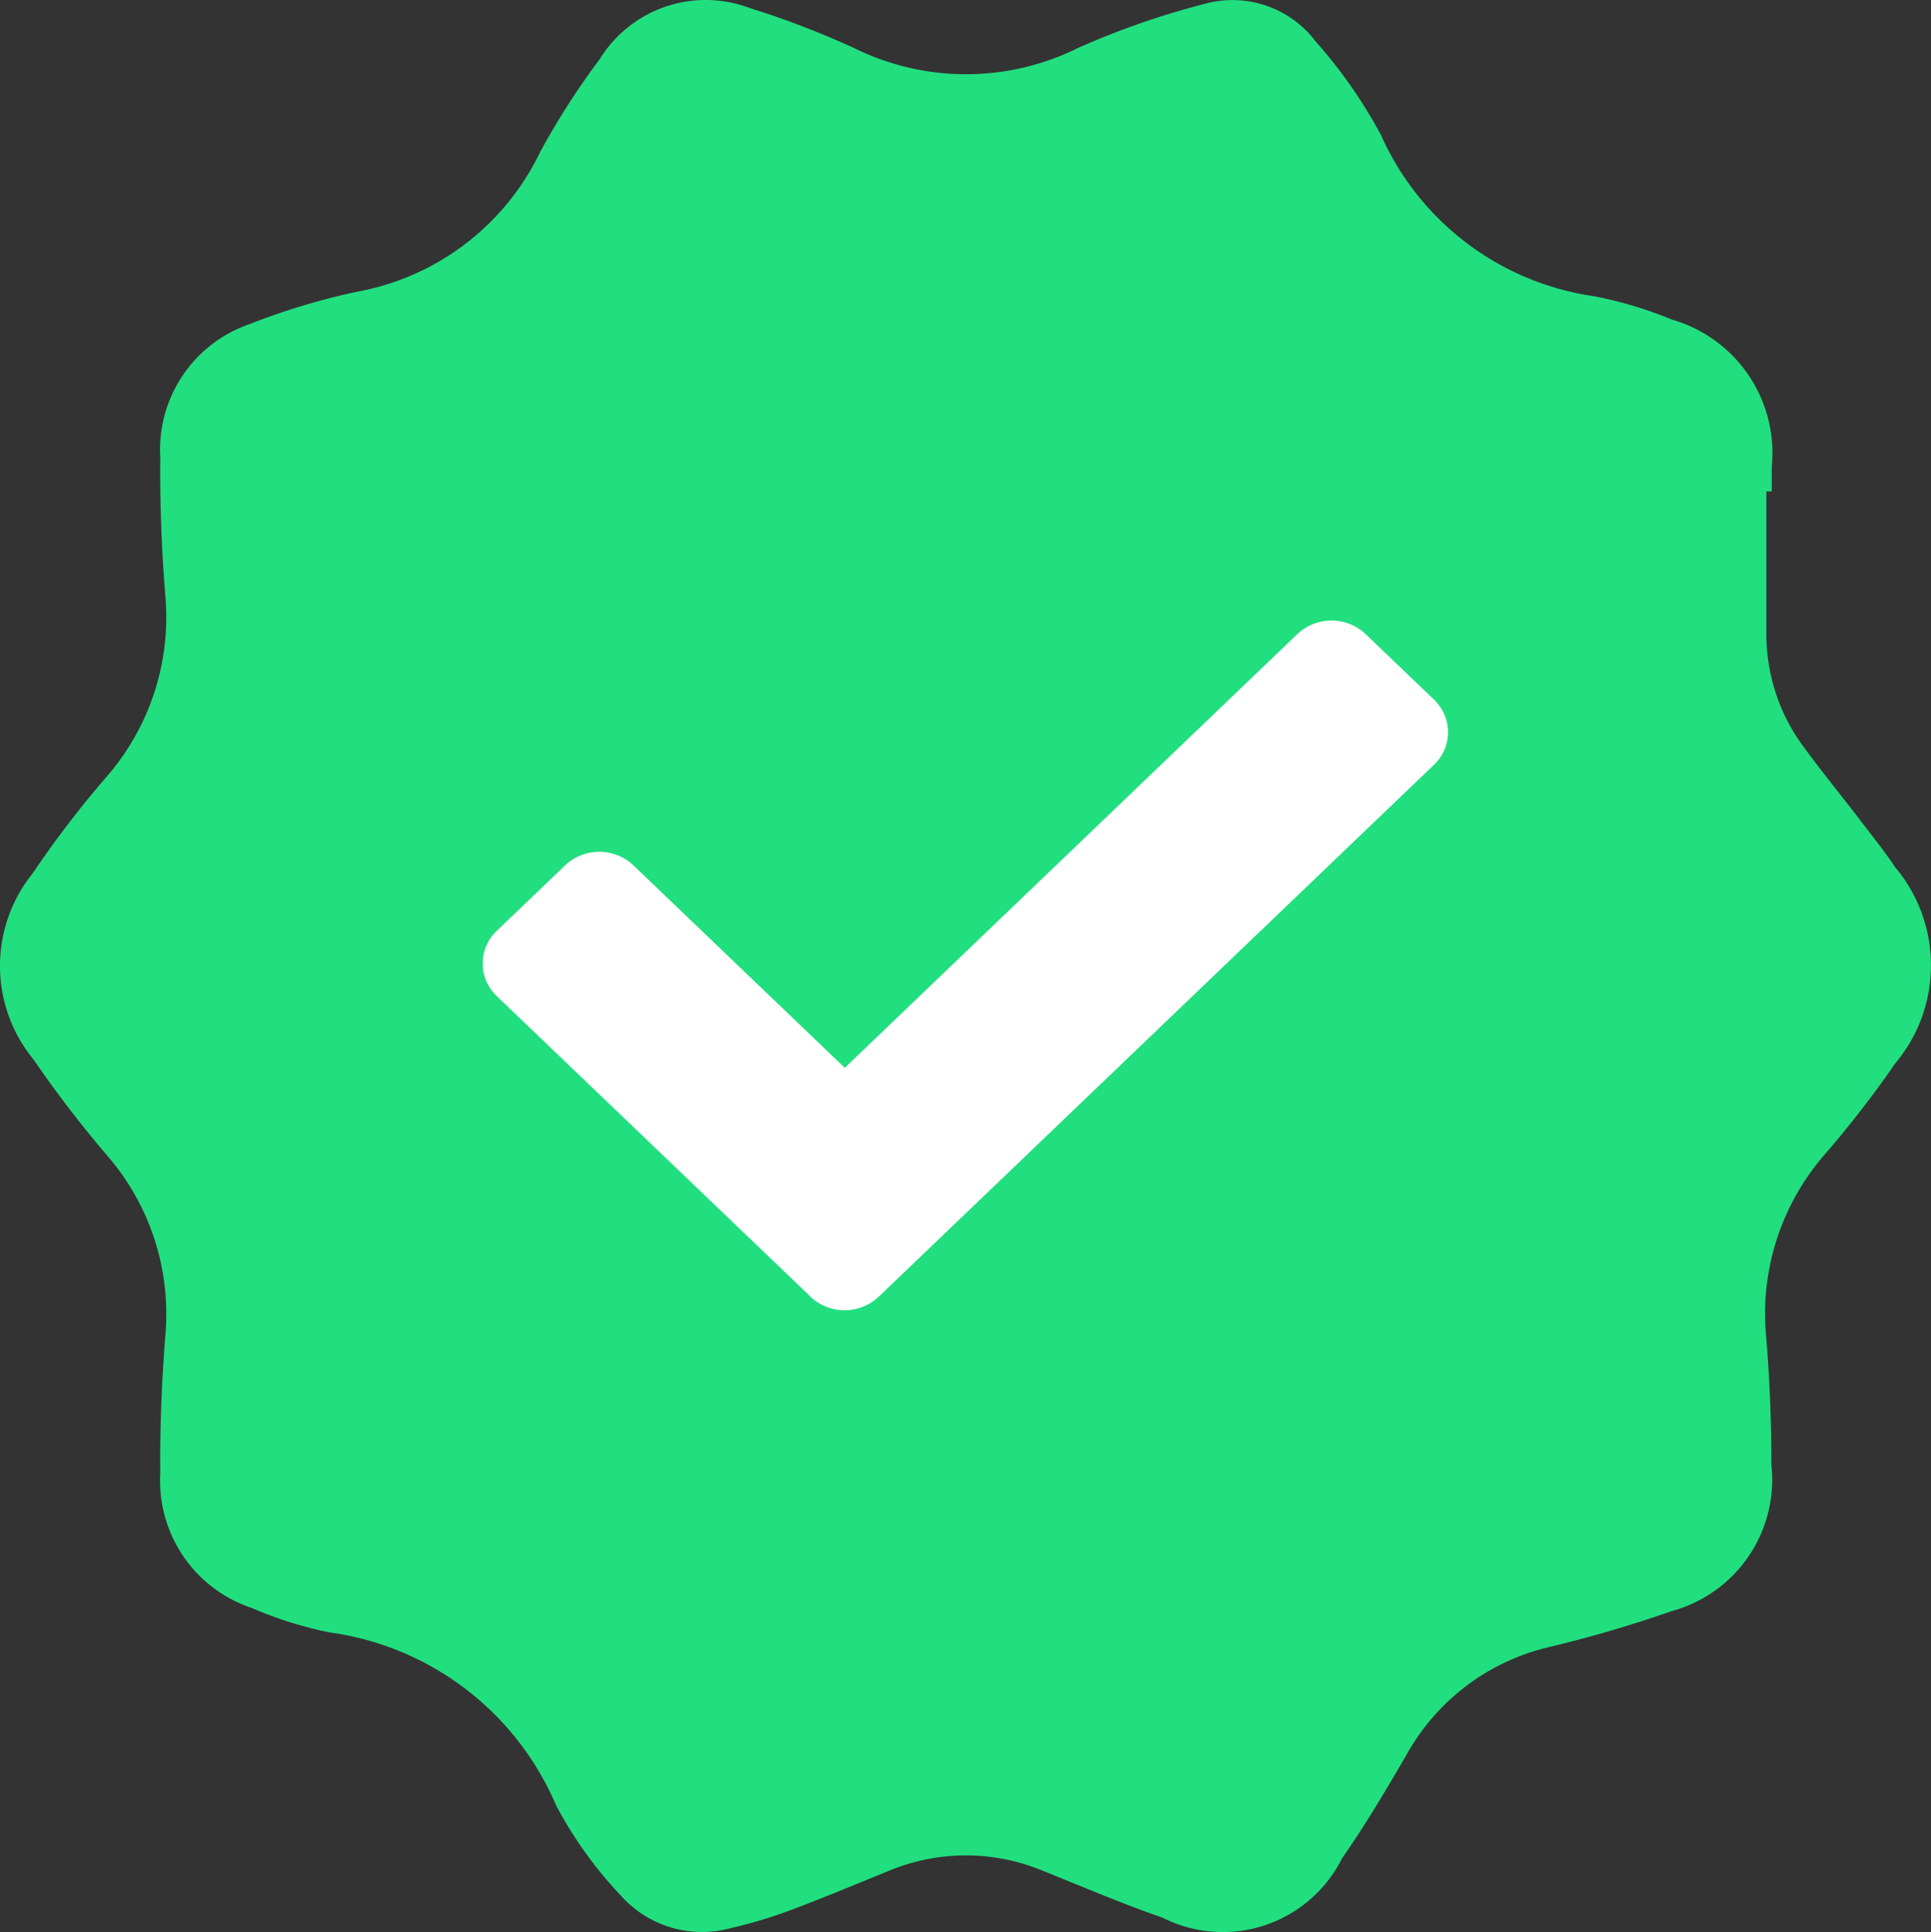
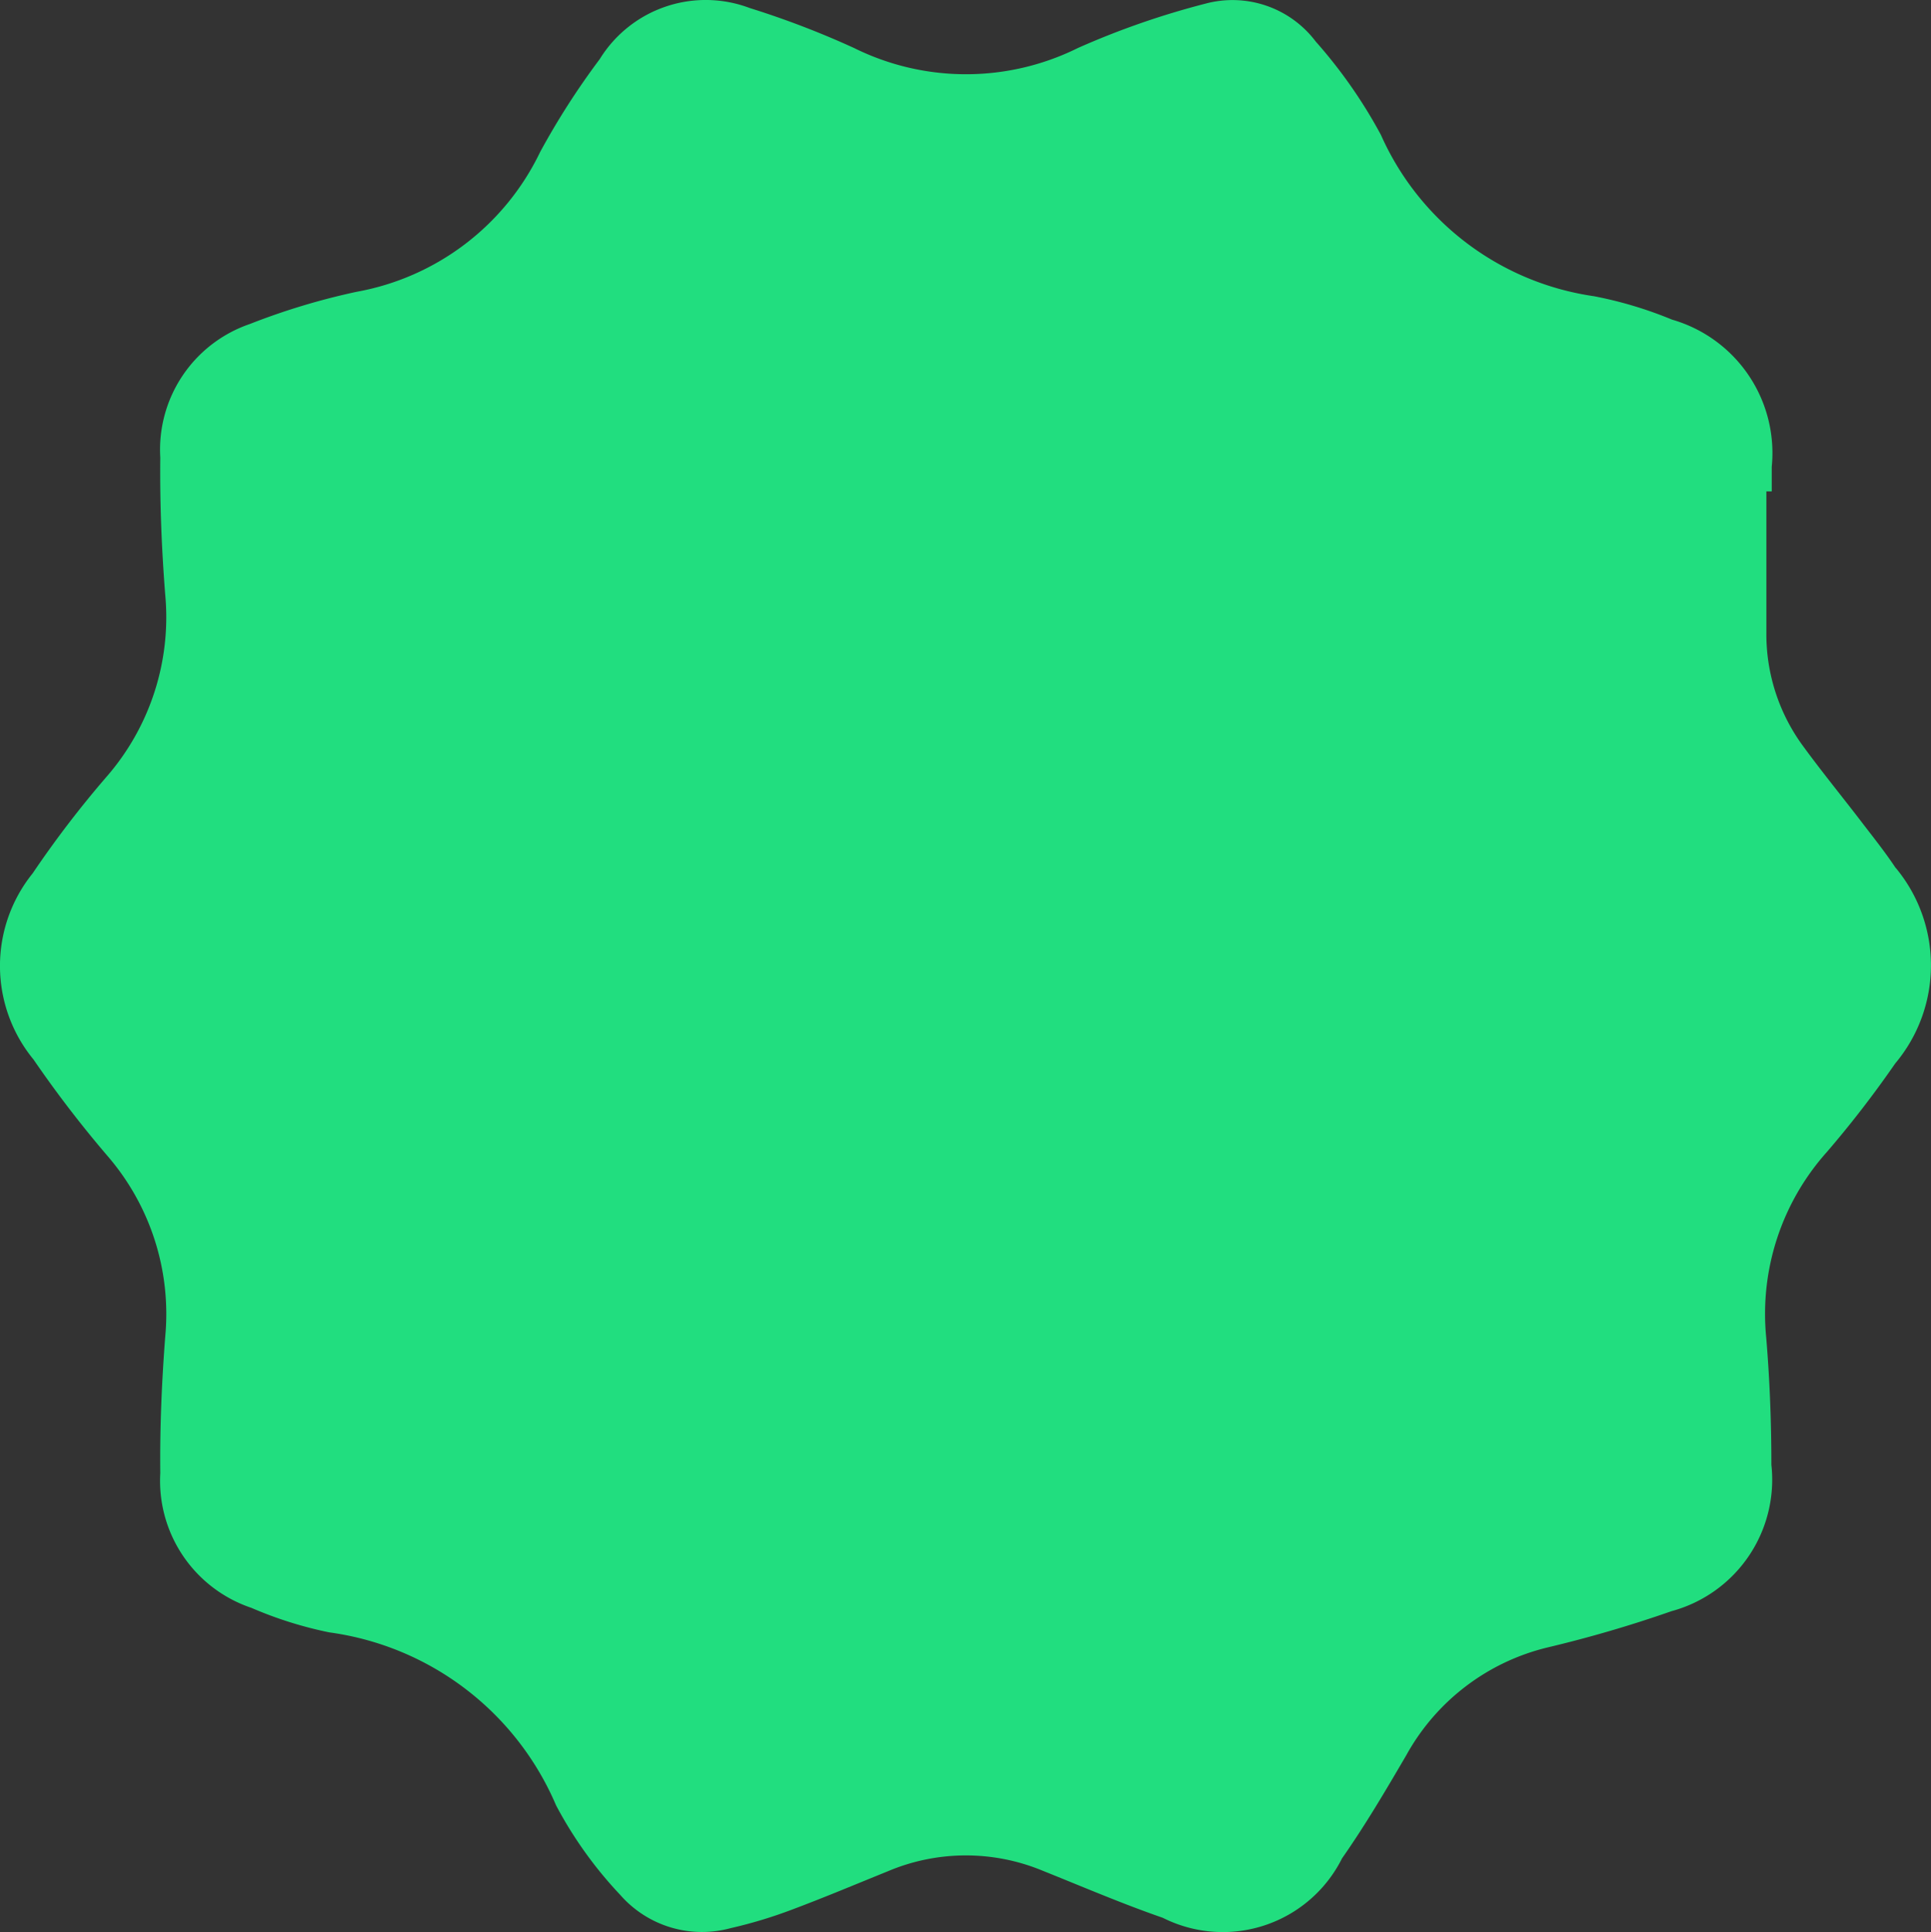
<svg xmlns="http://www.w3.org/2000/svg" width="31.999" height="32.013" viewBox="0 0 31.999 32.013">
  <rect x="0" y="0" width="31.999" height="32.013" fill="#333333" stroke="none" />
  <g id="Group_5238" data-name="Group 5238" transform="translate(-767.001 -149.002)">
    <path id="Path_787" data-name="Path 787" d="M31.436,14.385c-.175-.264-.373-.511-.565-.762-.318-.415-.649-.82-.958-1.242a3.129,3.129,0,0,1-.619-1.9q0-1.167,0-2.335h.089V7.738A2.3,2.3,0,0,0,27.731,5.3a6.674,6.674,0,0,0-1.294-.388,4.578,4.578,0,0,1-3.53-2.672A8.161,8.161,0,0,0,21.827.693,1.728,1.728,0,0,0,20,.064,13.473,13.473,0,0,0,17.884.8a4.175,4.175,0,0,1-3.707,0,14.691,14.691,0,0,0-1.73-.663A2.064,2.064,0,0,0,9.961.984a12.534,12.534,0,0,0-.987,1.538A4.2,4.2,0,0,1,5.932,4.839a11.368,11.368,0,0,0-1.77.534A2.2,2.2,0,0,0,2.679,7.585c-.008.754.022,1.51.081,2.261a4.027,4.027,0,0,1-.978,3.036A17.076,17.076,0,0,0,.564,14.475,2.442,2.442,0,0,0,.579,17.56,18.883,18.883,0,0,0,1.8,19.152a4.007,4.007,0,0,1,.961,3c-.058.751-.09,1.507-.082,2.261a2.22,2.22,0,0,0,1.51,2.232,6.558,6.558,0,0,0,1.289.406,4.788,4.788,0,0,1,3.76,2.867A6.776,6.776,0,0,0,10.3,31.4a1.8,1.8,0,0,0,1.826.553,7.677,7.677,0,0,0,1.021-.308c.534-.2,1.061-.422,1.59-.636A3.316,3.316,0,0,1,17.3,31c.662.265,1.32.548,1.993.781a2.209,2.209,0,0,0,2.969-.985c.384-.548.726-1.129,1.065-1.709A3.653,3.653,0,0,1,25.672,27.3a20.711,20.711,0,0,0,2.05-.6,2.257,2.257,0,0,0,1.655-2.425c0-.7-.027-1.41-.086-2.112a4.021,4.021,0,0,1,1-3.065,17.531,17.531,0,0,0,1.137-1.472,2.527,2.527,0,0,0,.008-3.244Z" transform="translate(766.978 148.998)" fill="#21de7f" />
-     <path id="Icon_awesome-check" data-name="Icon awesome-check" d="M5.434,13.238l-5.2-4.98a.744.744,0,0,1,0-1.084L1.366,6.09a.825.825,0,0,1,1.131,0L6,9.445l7.5-7.187a.825.825,0,0,1,1.131,0l1.131,1.084a.744.744,0,0,1,0,1.084l-9.2,8.812a.825.825,0,0,1-1.131,0Z" transform="translate(775 157.25)" fill="#fff" />
  </g>
</svg>